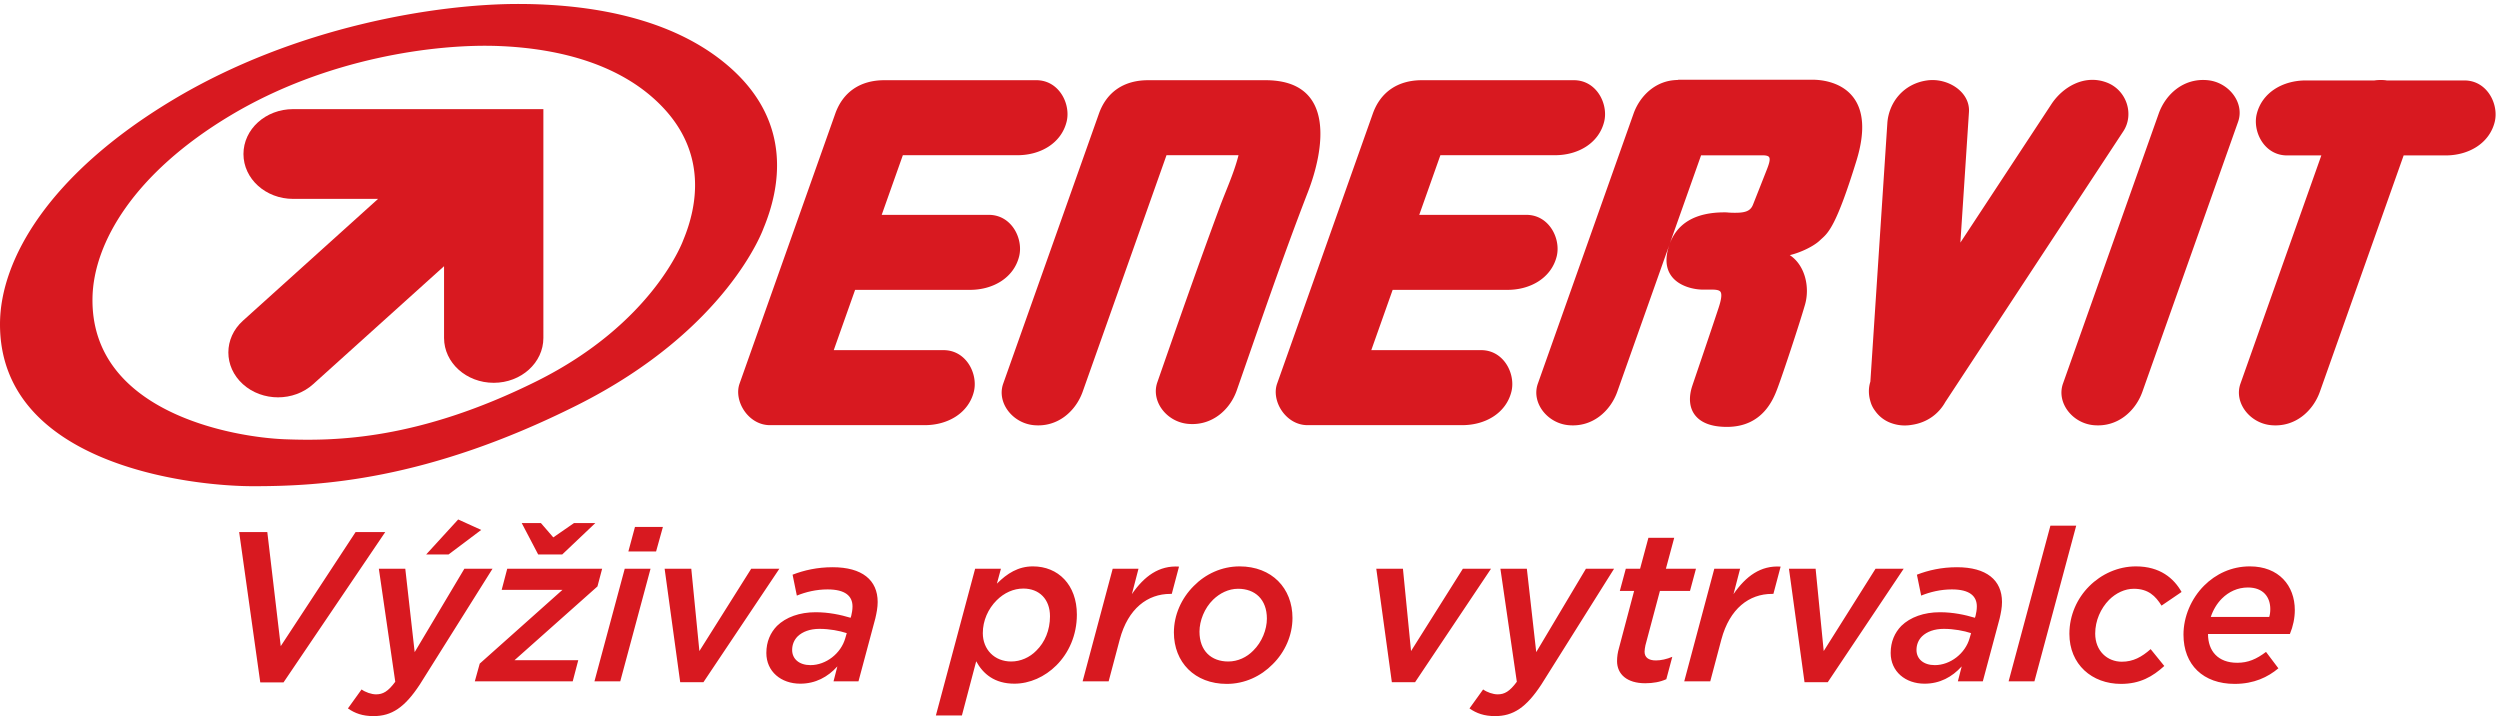
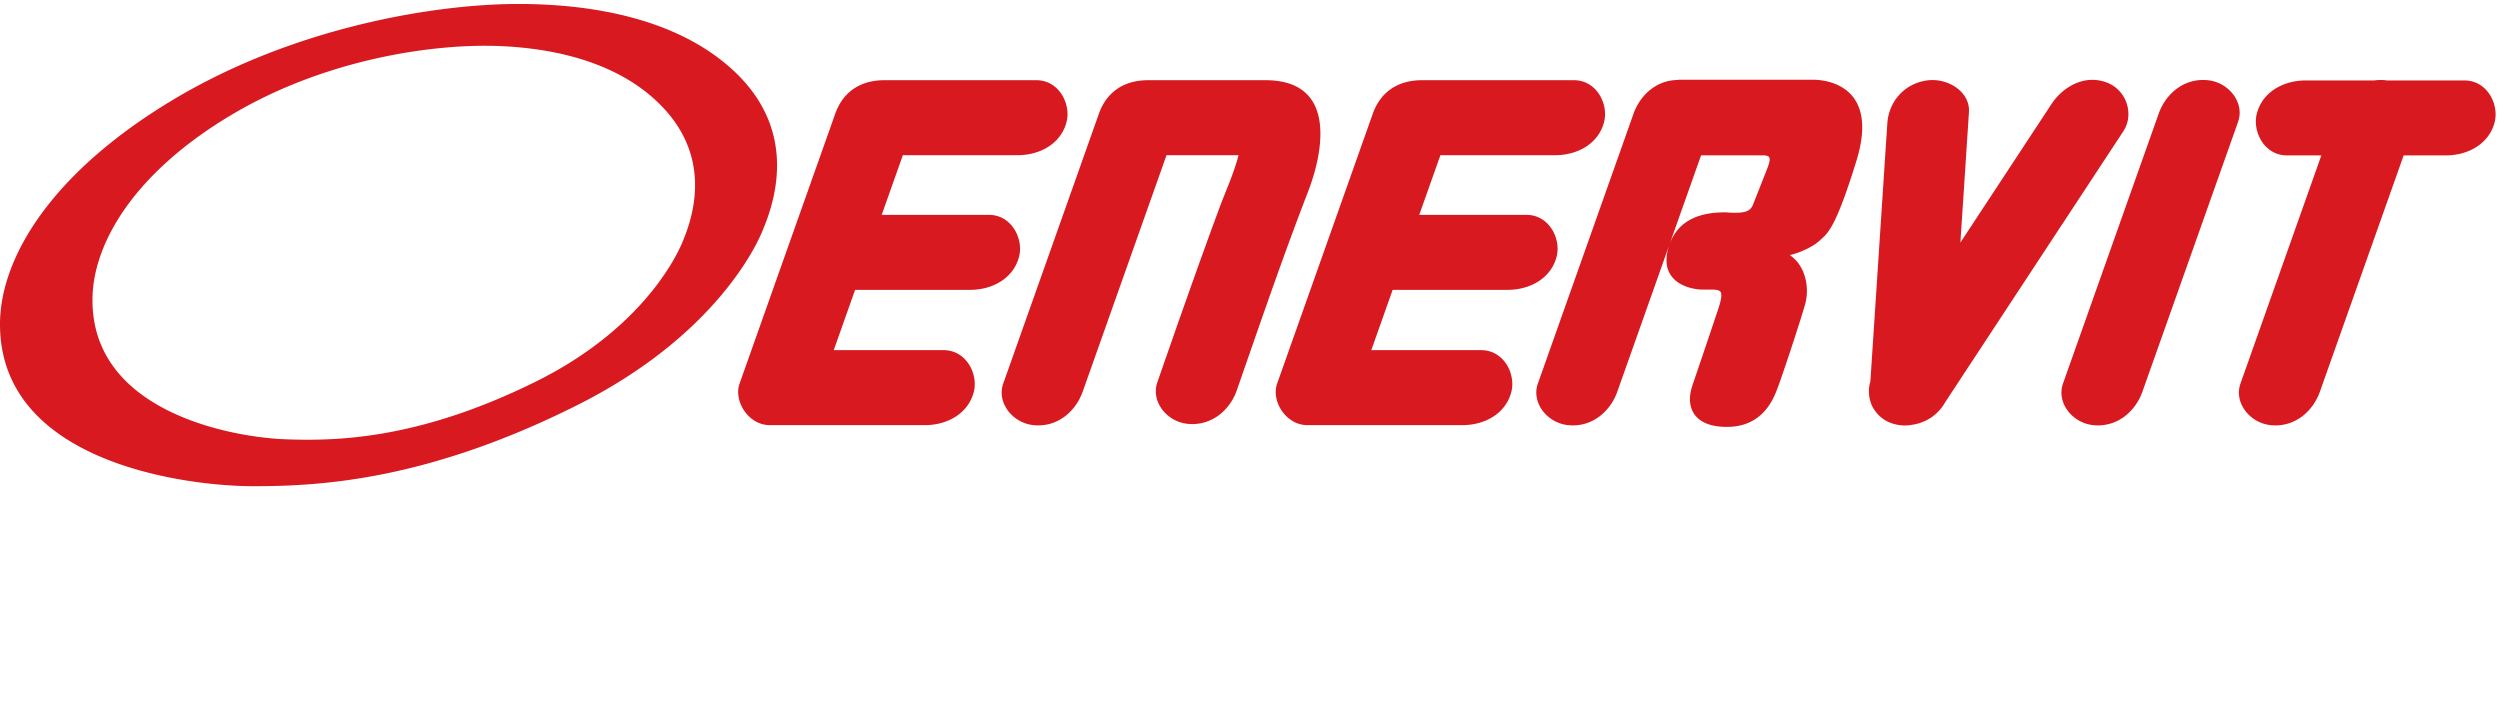
<svg xmlns="http://www.w3.org/2000/svg" fill-rule="evenodd" stroke-linejoin="round" stroke-miterlimit="2" clip-rule="evenodd" viewBox="0 0 1571 450">
  <g fill="#d81920" fill-rule="nonzero">
    <path d="M1387.384 50.404c-15.254-1.533-26.57 8.875-30.87 21.034-20.055 56.537-40.096 113.079-60.138 169.616-4.192 11.855 5.75 24.767 19.046 26.109 15.258 1.529 26.575-8.884 30.875-21.038a752173.41 752173.41 0 0 0 60.133-169.617c4.2-11.858-5.758-24.762-19.046-26.104zm-592.158 0H721.43c-15.542 0-26.163 7.746-30.871 21.034-20.042 56.537-40.08 113.079-60.138 169.616-4.195 11.855 5.767 24.767 19.05 26.109 15.255 1.529 26.571-8.884 30.888-21.038 17.558-49.529 35.112-99.054 52.67-148.6h45.255c-.104.392-.18.708-.3 1.142-2.83 10.729-7.688 21.183-11.57 31.646-13.543 36.495-26.343 73.216-39.147 109.912-4.137 11.875 5.717 24.763 19.046 26.109 15.213 1.533 26.646-8.863 30.871-21.034 14.533-41.633 28.754-83.429 44.712-124.637 9.934-25.638 18.25-70.259-26.67-70.259zM592.925 220.03H523.93c4.466-12.638 8.95-25.259 13.42-37.884h72.2c14.546 0 27.517-7.583 30.871-21.033 2.755-10.98-4.616-26.1-19.046-26.1h-67.312l13.287-37.48h72.034c14.55 0 27.517-7.566 30.87-21.033 2.755-10.983-4.616-26.1-19.045-26.1H555.75c-15.545 0-26.166 7.763-30.875 21.03-20.037 56.558-40.095 113.095-60.133 169.633-3.85 10.862 5.463 26.104 19.046 26.104H581.1c14.546 0 27.5-7.567 30.871-21.033 2.742-10.984-4.633-26.105-19.046-26.105zm741.389-137.56c6.92-10.528 2.17-25.862-10.471-30.632-14.113-5.309-27.713 2.92-34.738 13.62l-57.2 86.988c1.804-27.338 3.596-54.675 5.388-82.013.841-12.708-13.309-21.679-26.242-19.904-15.02 2.063-24.192 13.992-25.05 26.963-3.55 54.129-7.117 108.25-10.663 162.362-1.204 3.796-1.204 7.842-.154 11.663.075.312.167.633.254.946l.05.137c.58 2 1.534 3.867 2.813 5.55a20.804 20.804 0 0 0 9.73 7.567c4.59 1.733 9.137 2.004 13.407 1.25 9.796-1.442 17.046-7.117 21.092-14.513.075-.125.183-.229.254-.35 37.18-56.554 74.355-113.096 111.53-169.633zm214.304-31.924h-48.804c-.304-.046-.604-.104-.904-.138a28.613 28.613 0 0 0-6.805.138h-43.083c-14.563 0-27.5 7.567-30.87 21.033-2.755 10.967 4.616 26.088 19.04 26.088h21.534c-16.942 47.796-33.883 95.591-50.82 143.392-4.2 11.854 5.745 24.766 19.045 26.104 15.254 1.533 26.567-8.88 30.871-21.034 17.542-49.483 35.083-98.979 52.625-148.462h26.333c14.563 0 27.513-7.567 30.888-21.017 2.737-10.983-4.638-26.104-19.05-26.104zM930.717 220.03h-69c4.484-12.638 8.95-25.259 13.425-37.884h72.2c14.546 0 27.513-7.583 30.884-21.033 2.737-10.98-4.63-26.1-19.059-26.1h-67.316l13.287-37.48h72.038c14.546 0 27.516-7.566 30.87-21.033 2.75-10.983-4.616-26.1-19.045-26.1h-95.459c-15.529 0-26.166 7.763-30.875 21.03-20.041 56.558-40.083 113.095-60.12 169.633-3.867 10.862 5.445 26.104 19.033 26.104h97.312c14.546 0 27.5-7.567 30.871-21.033 2.75-10.984-4.616-26.105-19.046-26.105zm208.651-169.913h-84.45a2.22 2.22 0 0 0-.763.154c-13.62.137-23.638 9.887-27.642 21.17l-60.12 169.613c-4.213 11.859 5.75 24.767 19.033 26.105 15.258 1.537 26.566-8.875 30.887-21.03 17.546-49.516 35.1-99.012 52.642-148.529h38.742c1.429 0 3.279.18 3.941 1.05 1.175 1.496-.375 5.45-1.775 8.975a6444.142 6444.142 0 0 1-8.262 20.942c-1.488 3.804-4.388 5.141-11.104 5.141-.567 0-1.175 0-1.788-.012-.541-.013-1.175-.05-1.883-.08-1.55-.074-.992-.166-3.154-.166-18.375 0-30.03 6.896-34.671 20.48-2.867 8.412-2.254 15.195 1.825 20.191 4.754 5.825 13.433 7.88 19.437 7.88h5.767c2.688 0 4.33.407 5.02 1.237 1.443 1.745.093 6.62-1.05 10.12-3.403 10.446-16.387 48.538-16.503 48.934-2.559 7.55-1.884 14.275 1.908 18.892 3.854 4.708 10.517 7.083 19.8 7.083 22.613 0 29.292-17.692 31.804-24.338 3.371-8.95 13.554-39.658 17.238-52.37 3.254-11.18-.013-24.976-9.538-31.234 6.984-1.625 15.109-5.658 18.734-9.1.375-.346.737-.683 1.1-1.017 4.45-3.966 9.504-8.479 22.07-49.25 5.596-18.208 4.68-31.916-2.737-40.725-7.888-9.375-20.75-10.116-24.508-10.116zM0 203.78c0-40.917 31.217-94.555 108.62-141.013C186.03 16.325 275.068 2.492 325.55 2.492c50.496 0 101.363 10.641 134.946 41.479 36.709 33.737 30.121 73.437 19.271 99.542 0 0-22.342 63.595-117.183 111.15-94.863 47.558-162.171 50.866-203.467 50.866C117.8 305.53 0 291.15 0 203.78zm178.925 72.25c31.863 1.216 83.859.429 157.963-36.317 74.075-36.759 92.542-88.996 92.542-88.996 8.858-21.375 14.712-54.209-12.971-83.334-25.296-26.641-64.355-36.991-103.284-38.466-38.954-1.492-107.917 7.37-168.52 43.733-60.613 36.346-85.722 80.042-86.522 114.071-1.675 72.667 88.93 88.088 120.792 89.308z" />
-     <path d="M184.192 68.575c-17.242 0-31.204 12.625-31.204 28.213 0 15.566 13.962 28.191 31.204 28.191h53.379l-84.896 76.534c-12.22 10.996-12.233 28.858-.062 39.883 6.091 5.52 14.095 8.292 22.104 8.292 7.97 0 15.946-2.754 22.037-8.246l82.284-74.171v45.088c0 15.575 13.975 28.195 31.216 28.195 17.242 0 31.205-12.62 31.205-28.195V68.575H184.192zm-33.909 265.767h17.692l8.442 71.7 47.046-71.7h18.629l-63.93 94.483h-14.608l-13.27-94.483zm137.638-7.912 14.475 6.57-20.504 15.413h-14.075l20.104-21.984zm-49.854 30.962h16.617l5.9 52.404 31.225-52.404H309.5l-45.7 72.77C254.28 444.639 246.11 450 234.717 450c-6.838 0-11.663-1.741-16.083-4.825l8.575-11.925c2.412 1.742 6.166 3.08 9.112 3.08 4.292 0 7.508-1.742 12.063-7.909l-10.317-71.029zm89.792-28.683h12.062l7.77 8.983 13.001-8.983h13.404l-20.775 19.704H338.18l-10.32-19.704zm-26.405 88.325 52.005-46.371h-38.2l3.487-13.271h59.638l-2.946 11.125-52.138 46.37h40.075l-3.483 13.268h-61.52l3.082-11.121zm97.567-85.913h17.554l-4.287 15.417h-17.421l4.154-15.417zm-6.433 26.271h16.216l-19.033 70.763h-16.217l19.034-70.763zm25.058 0H434.4l5.096 51.733 32.563-51.733h17.696l-47.717 71.3h-14.604l-9.788-71.3zm113.517 43.692.937-3.217c-4.558-1.475-10.725-2.683-17.158-2.683-5.896 0-10.587 1.745-13.667 4.691-2.279 2.28-3.487 5.23-3.487 8.58 0 5.629 4.425 9.516 11.53 9.516 9.782 0 19.162-7.37 21.845-16.887zm-49.588 9.245c0-7.1 2.546-12.733 6.7-17.02 5.63-5.492 14.205-8.575 24.259-8.575 8.308 0 15.679 1.604 21.979 3.483l.4-1.208c.404-1.742.804-3.75.804-5.896 0-6.567-4.554-10.721-15.68-10.721-7.103 0-13.67 1.608-19.3 3.887l-2.678-13.137c7.237-2.808 15.546-4.692 25.196-4.692 18.495 0 28.279 8.046 28.279 21.85 0 3.488-.671 6.834-1.475 10.317l-10.588 39.538h-15.679l2.413-9.384c-6.034 6.7-13.805 10.859-23.321 10.859-12.063 0-21.309-7.638-21.309-19.3zm169.663-1.47c5.363-5.23 8.58-12.867 8.58-21.58 0-10.72-6.7-17.425-16.755-17.425-6.167 0-12.062 2.684-16.754 7.375-5.359 5.359-8.709 12.73-8.709 20.638 0 10.317 7.371 17.825 17.826 17.825 5.895 0 11.658-2.546 15.812-6.833zm-37.792 6.7-8.979 34.037h-16.354l24.662-92.204h16.217l-2.546 9.383c6.434-6.433 13.4-10.854 22.65-10.854 15.813 0 27.609 11.521 27.609 30.288 0 12.995-5.092 24.12-12.867 31.896-7.237 7.233-16.754 11.525-26.404 11.525-12.463 0-19.7-6.167-23.988-14.071zm85.771-58.167h16.217l-4.154 15.95c7.77-11.258 17.02-18.096 29.616-17.288l-4.554 17.155h-.937c-14.209 0-26.538 9.108-31.763 28.679l-6.97 26.267h-16.355l18.9-70.763zm88.317 51.467c5.496-5.363 8.58-13.271 8.58-20.109 0-12.058-7.376-18.762-18.093-18.762-6.033 0-11.525 2.816-15.683 6.837-5.496 5.359-8.58 13.271-8.58 20.104 0 12.063 7.372 18.763 18.097 18.763 6.029 0 11.658-2.68 15.679-6.833zm24.658-20.505c0 10.85-4.687 21.442-12.462 29.08-7.367 7.504-17.559 12.329-28.813 12.329-20.237 0-33.237-13.667-33.237-32.3 0-10.988 4.687-21.442 12.462-29.213 7.371-7.508 17.559-12.329 28.817-12.329 20.237 0 33.233 13.667 33.233 32.433zm52.667-30.962h16.75l5.092 51.733 32.57-51.733h17.692l-47.716 71.3h-14.605l-9.783-71.3zm77.996 0h16.62l5.897 52.404 31.225-52.404h17.691l-45.704 72.77C959.072 444.639 950.897 450 939.504 450c-6.837 0-11.662-1.741-16.082-4.825l8.575-11.925c2.412 1.742 6.166 3.08 9.116 3.08 4.288 0 7.504-1.742 12.063-7.909l-10.321-71.029zm73.305 58.033c0-2.683.403-5.496 1.207-8.175l9.517-35.916h-8.983l3.754-13.942h8.98l5.228-19.433h16.217l-5.225 19.433h18.896l-3.754 13.942h-18.9l-9.109 34.175c-.27 1.337-.537 2.945-.537 4.02 0 3.617 2.546 5.492 7.104 5.492 3.213 0 6.833-.8 10.32-2.279l-3.753 14.075c-3.888 1.742-8.313 2.542-13.267 2.542-11.396 0-17.696-5.63-17.696-13.934zm61.112-58.033h16.22l-4.154 15.95c7.775-11.258 17.021-18.096 29.617-17.288l-4.55 17.155h-.942c-14.204 0-26.537 9.108-31.762 28.679l-6.971 26.267h-16.35l18.892-70.763zm46.908 0h16.754l5.088 51.733 32.57-51.733h17.692l-47.712 71.3h-14.609l-9.783-71.3zm113.508 43.692.942-3.217c-4.558-1.475-10.72-2.683-17.154-2.683-5.9 0-10.588 1.745-13.67 4.691-2.28 2.28-3.484 5.23-3.484 8.58 0 5.629 4.42 9.516 11.52 9.516 9.788 0 19.167-7.37 21.846-16.887zm-49.587 9.245c0-7.1 2.546-12.733 6.7-17.02 5.633-5.492 14.212-8.575 24.262-8.575 8.309 0 15.68 1.604 21.98 3.483l.4-1.208c.404-1.742.804-3.75.804-5.896 0-6.567-4.559-10.721-15.68-10.721-7.104 0-13.67 1.608-19.3 3.887l-2.679-13.137c7.234-2.808 15.546-4.692 25.196-4.692 18.492 0 28.28 8.046 28.28 21.85 0 3.488-.671 6.834-1.475 10.317L1246 428.155h-15.68l2.41-9.384c-6.03 6.7-13.8 10.859-23.322 10.859-12.058 0-21.308-7.638-21.308-19.3zm100.383-80.008h16.213l-26.263 97.834h-16.22l26.27-97.834zm11.926 67.95c0-11.662 4.824-22.25 12.462-29.887 7.642-7.642 18.096-12.463 29.354-12.463 15.146 0 23.858 7.5 28.68 16.08l-12.597 8.578c-3.754-6.033-8.308-10.591-17.425-10.591-5.629 0-11.254 2.683-15.541 6.97-5.23 5.359-8.713 13-8.713 21.176 0 10.991 7.638 17.691 16.75 17.691 7.104 0 12.463-2.95 18.092-7.908l8.58 10.592c-7.372 6.696-15.276 11.254-27.21 11.254-18.224 0-32.433-12.196-32.433-31.492zm88.85-10.587h36.724c.405-1.209.671-2.95.671-4.963 0-7.367-4.287-13.537-14.075-13.537-6.433 0-12.058 2.683-16.35 6.97-3.083 3.084-5.491 7.105-6.97 11.53zm-1.742 10.72c0 10.721 6.3 18.092 18.362 18.092 6.834 0 12.063-2.275 18.092-6.833l7.775 10.317c-6.567 5.491-15.275 9.783-27.475 9.783-19.704 0-32.167-11.925-32.167-30.954 0-11.263 4.825-22.655 13-30.83 7.242-7.237 17.159-12.058 28.684-12.058 18.225 0 28.279 12.058 28.279 27.471 0 4.962-1.075 10.187-3.084 15.012h-51.466z" />
  </g>
</svg>